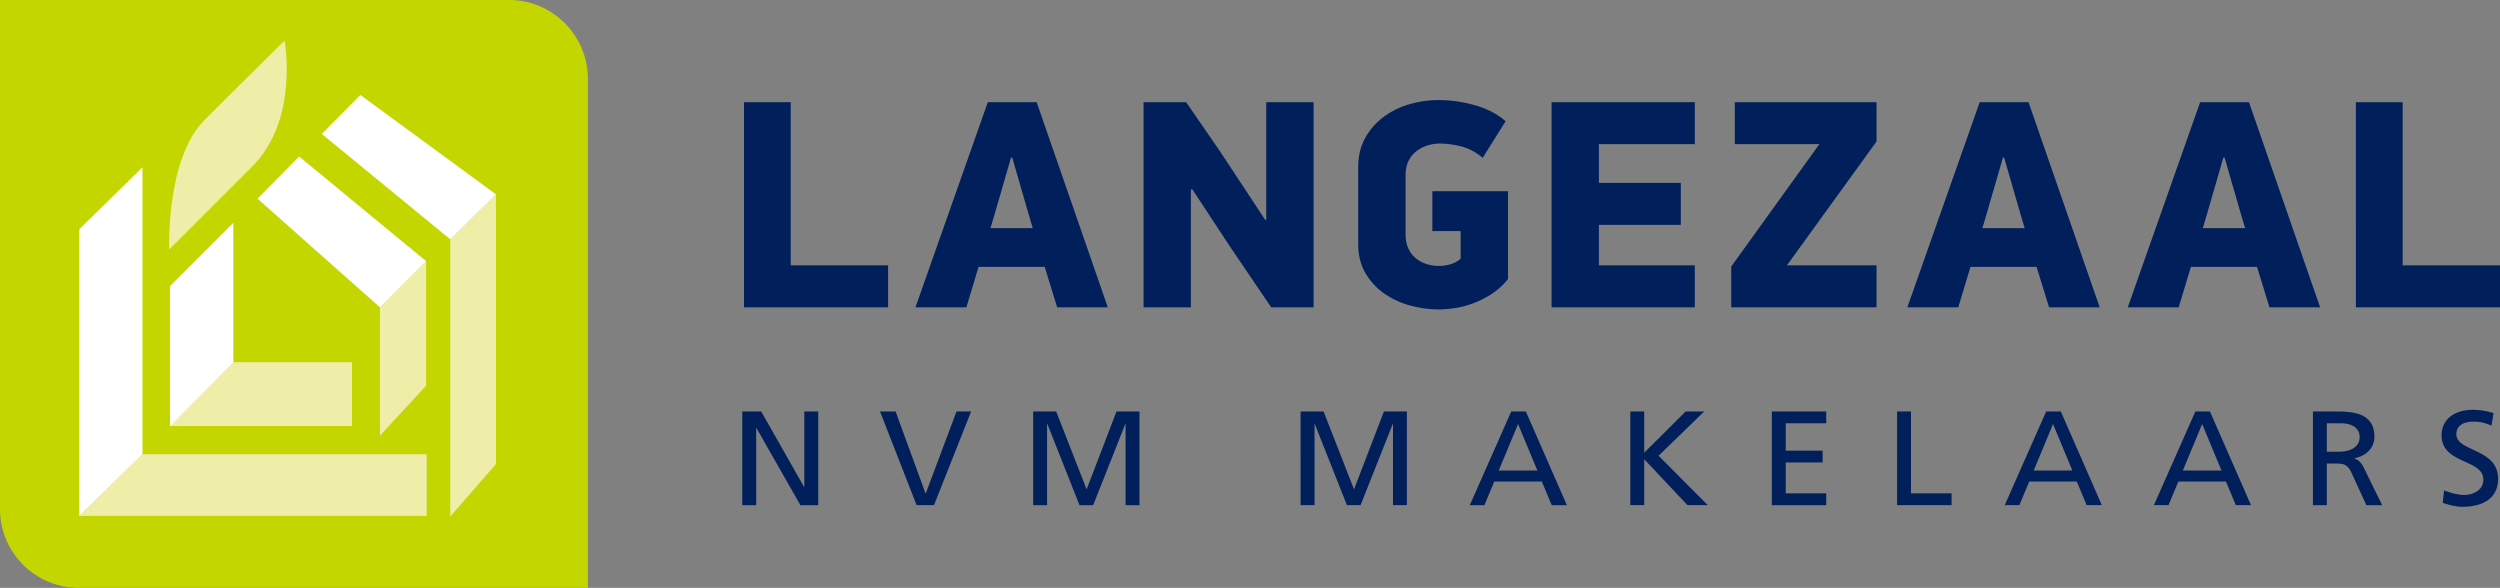
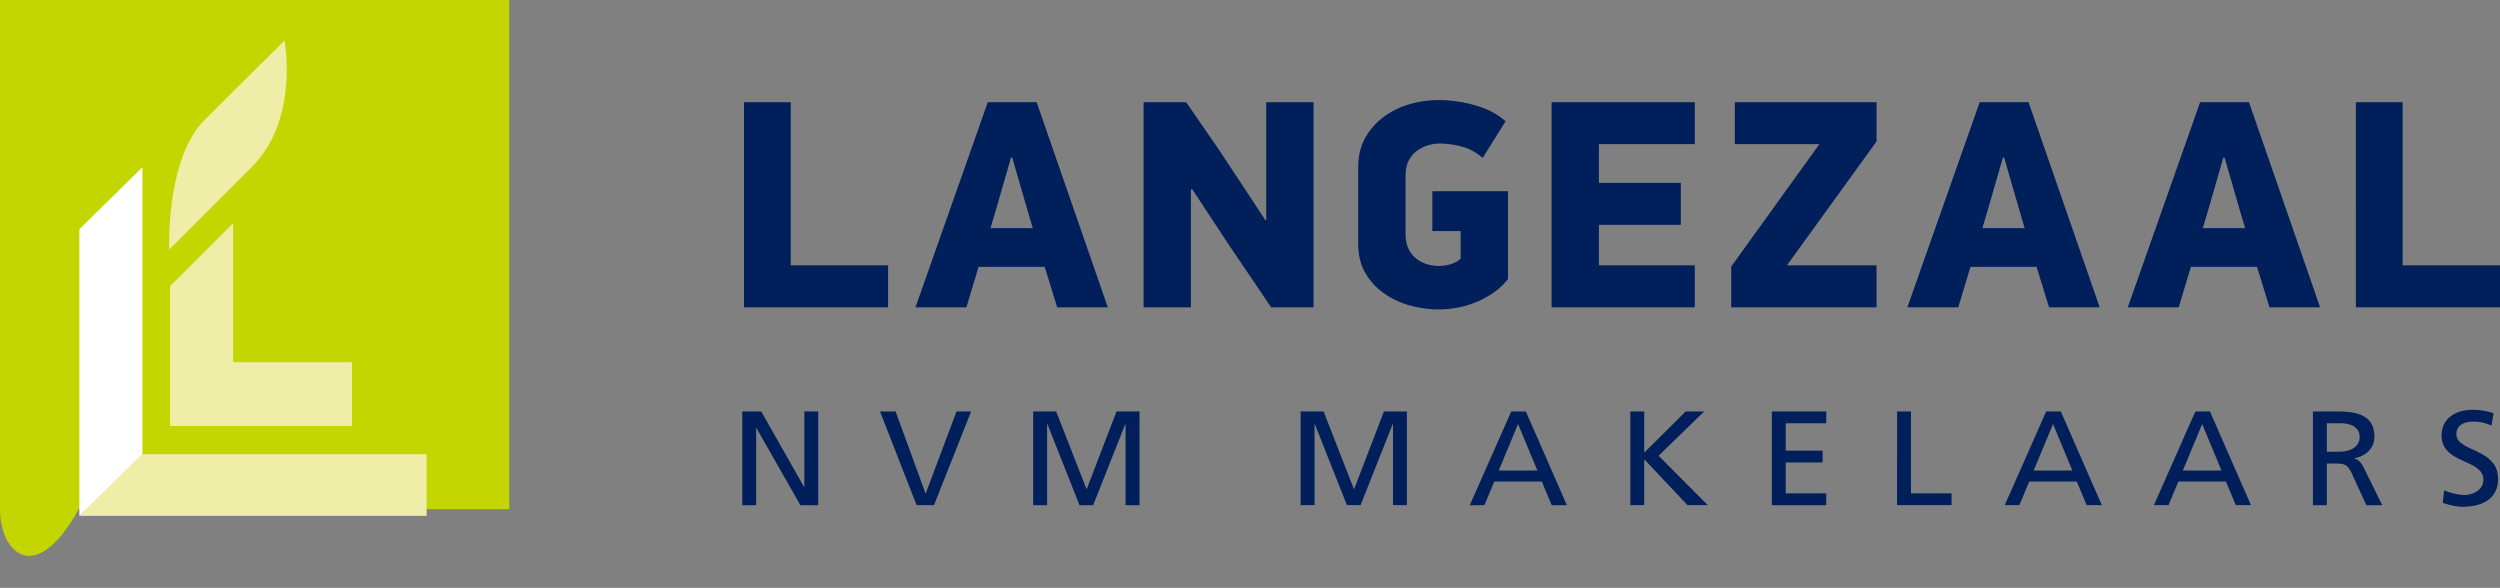
<svg xmlns="http://www.w3.org/2000/svg" width="319.069" height="75.027" xml:space="preserve">
  <rect width="100%" height="100%" fill="#808080" stroke="none" />
  <path fill="#001F5B" d="M317.99 54.31c-.906-.344-1.4-.497-2.325-.497-.995 0-2.165.343-2.165 1.593 0 2.297 5.324 1.766 5.324 5.71 0 2.55-2.039 3.563-4.525 3.563-.871 0-1.722-.238-2.538-.498l.174-1.593c.604.237 1.669.583 2.577.583 1.013 0 2.433-.547 2.433-1.955 0-2.672-5.328-1.936-5.328-5.653 0-2.13 1.74-3.26 3.979-3.26.815 0 1.793.138 2.645.429l-.251 1.578zm-22.8-1.799h3.037c2.452 0 4.812.379 4.812 3.241 0 1.456-1.119 2.484-2.558 2.722v.035c.555.206.818.462 1.209 1.198l2.345 4.769h-2.024l-1.899-4.148c-.553-1.166-1.139-1.166-2.078-1.166h-1.066v5.314h-1.776V52.511zm1.776 5.141h1.511c1.686 0 2.68-.718 2.68-1.872 0-1.077-.854-1.762-2.485-1.762h-1.705v3.634zm-16.777-5.141h1.862l5.238 11.961h-1.937l-1.259-3.013h-6.075l-1.258 3.013h-1.864l5.293-11.961zm.869 1.608-2.469 5.934h4.937l-2.468-5.934zm-19.909-1.608h1.867l5.237 11.961h-1.937l-1.259-3.013h-6.072l-1.261 3.013h-1.866l5.291-11.961zm.875 1.608-2.472 5.934h4.938l-2.466-5.934zm-19.905-1.608h1.776v10.453h5.182v1.508h-6.958V52.511zm-15.985 0h6.944v1.508h-5.168v3.497h4.705v1.509h-4.705v3.939h5.168v1.512h-6.944V52.511zm-18.06 0h1.775v5.263l5.294-5.263h2.362l-5.824 5.654 6.284 6.307h-2.593l-5.523-5.862v5.862h-1.775V52.511zm-15.197 0h1.863l5.237 11.965h-1.935l-1.262-3.017h-6.069l-1.262 3.017h-1.865l5.293-11.965zm.869 1.608-2.468 5.934h4.938l-2.47-5.934zm-27.753-1.608h2.931l3.886 9.941 3.821-9.941h2.929v11.961h-1.775V54.119h-.036l-4.103 10.353h-1.742l-4.099-10.353h-.035v10.353h-1.777V52.511zm-34.129 0h2.93l3.888 9.941 3.817-9.941h2.93v11.965h-1.776V54.119h-.035l-4.1 10.356h-1.742l-4.101-10.356h-.037v10.356h-1.774V52.511zm-12.663 11.961h-2.218l-4.67-11.961h1.988l3.817 10.453h.037l3.924-10.453h1.864l-4.742 11.961zM94.732 52.511h2.417l5.466 9.631h.037v-9.631h1.775v11.965h-2.271l-5.61-9.84h-.036v9.84h-1.777V52.511zm.221-13.287V13.04h5.966v20.825h12.426v5.358H94.953zm38.377-5.168h-8.436l-1.558 5.168h-6.498l9.234-26.184h6.232l9.082 26.184h-6.46l-1.596-5.168zm-6.916-4.941h5.396l-.532-1.787-2.09-7.22h-.152l-2.09 7.22-.532 1.787zm25.579-4.94v15.049h-6.042V13.04h5.434l4.37 6.347 5.738 8.703h.114V13.04h6.042v26.184h-5.409l-5.41-7.98-4.648-7.068h-.189zm38.472 13.282c-.747.493-1.514.894-2.3 1.196-.785.305-1.57.52-2.355.646-.786.126-1.521.191-2.204.191-1.191 0-2.394-.166-3.61-.495a10.618 10.618 0 0 1-3.306-1.52 8.187 8.187 0 0 1-2.413-2.604c-.621-1.051-.931-2.299-.931-3.743v-9.767c0-1.443.297-2.697.894-3.762a8.405 8.405 0 0 1 2.355-2.68 10.358 10.358 0 0 1 3.288-1.615 13.256 13.256 0 0 1 3.724-.532c1.544 0 3.097.224 4.655.666 1.558.443 2.855 1.122 3.896 2.032l-2.927 4.676c-.861-.734-1.78-1.223-2.755-1.464-.976-.241-1.881-.361-2.718-.361-.507 0-1.014.076-1.52.229a4.579 4.579 0 0 0-1.406.702 3.513 3.513 0 0 0-1.045 1.256c-.266.519-.399 1.158-.399 1.918v7.41c0 .76.126 1.4.38 1.92a3.5 3.5 0 0 0 .988 1.254 4.15 4.15 0 0 0 1.349.703c.494.151.994.228 1.501.228.455 0 .931-.062 1.425-.19a3.553 3.553 0 0 0 1.388-.721v-3.536h-3.611v-5.091h9.653v11.211a8.628 8.628 0 0 1-1.996 1.843zm7.559-24.417h18.278v5.358h-12.236v4.94h10.451v5.358h-10.451v5.168h12.236v5.358h-18.278V13.04zm22.93 20.977 11.248-15.618H221.41V13.04h18.089v5.017L228.06 33.865h11.438v5.358h-18.545v-5.206zm38.97.039h-8.437l-1.558 5.168h-6.499l9.234-26.184h6.232l9.083 26.184h-6.461l-1.594-5.168zm-6.917-4.941h5.396l-.531-1.787-2.091-7.22h-.151l-2.091 7.22-.532 1.787zm35.049 4.941h-8.437l-1.559 5.168h-6.498l9.234-26.184h6.233l9.081 26.184h-6.46l-1.594-5.168zm-6.916-4.941h5.396l-.532-1.787-2.089-7.22h-.152l-2.09 7.22-.533 1.787zm19.536 10.109V13.04h5.966v20.825h12.427v5.358h-18.393z" />
-   <path fill="#C4D600" d="M10.038 0h54.95c5.521 0 10.038 4.518 10.038 10.038v64.989H10.038C4.517 75.027 0 70.511 0 64.99V0h10.038z" />
+   <path fill="#C4D600" d="M10.038 0h54.95v64.989H10.038C4.517 75.027 0 70.511 0 64.99V0h10.038z" />
  <path fill="#EEEEA9" d="M44.92 46.224H29.765V28.462l-8.053 8.053v17.852H44.92zM18.18 57.966l-8.053 7.876h44.329v-7.876z" />
-   <path fill="#FFF" d="M29.765 46.224V28.462l-8.053 8.053v17.852z" />
-   <path fill="#EEEEA9" d="M57.465 30.543v35.373l5.835-6.687V24.806zM48.496 55.6l5.89-6.371V33.331l-5.89 5.898z" />
-   <path fill="#FFF" d="m38.402 20.16-.222-.183-4.806 4.865-.51.515 15.632 13.872 5.89-5.898zm7.589-8.044-4.927 4.976 16.401 13.451 5.835-5.737z" />
  <path fill="#EEEEA9" d="M36.314 5.187s-5.173 5.084-10.181 10.092c-5.006 5.007-4.537 16.565-4.537 16.565l10.583-10.583c6.036-6.035 4.135-16.074 4.135-16.074z" />
  <path fill="#FFF" d="m18.18 21.344-8.053 7.907v36.591l8.053-7.876z" />
</svg>